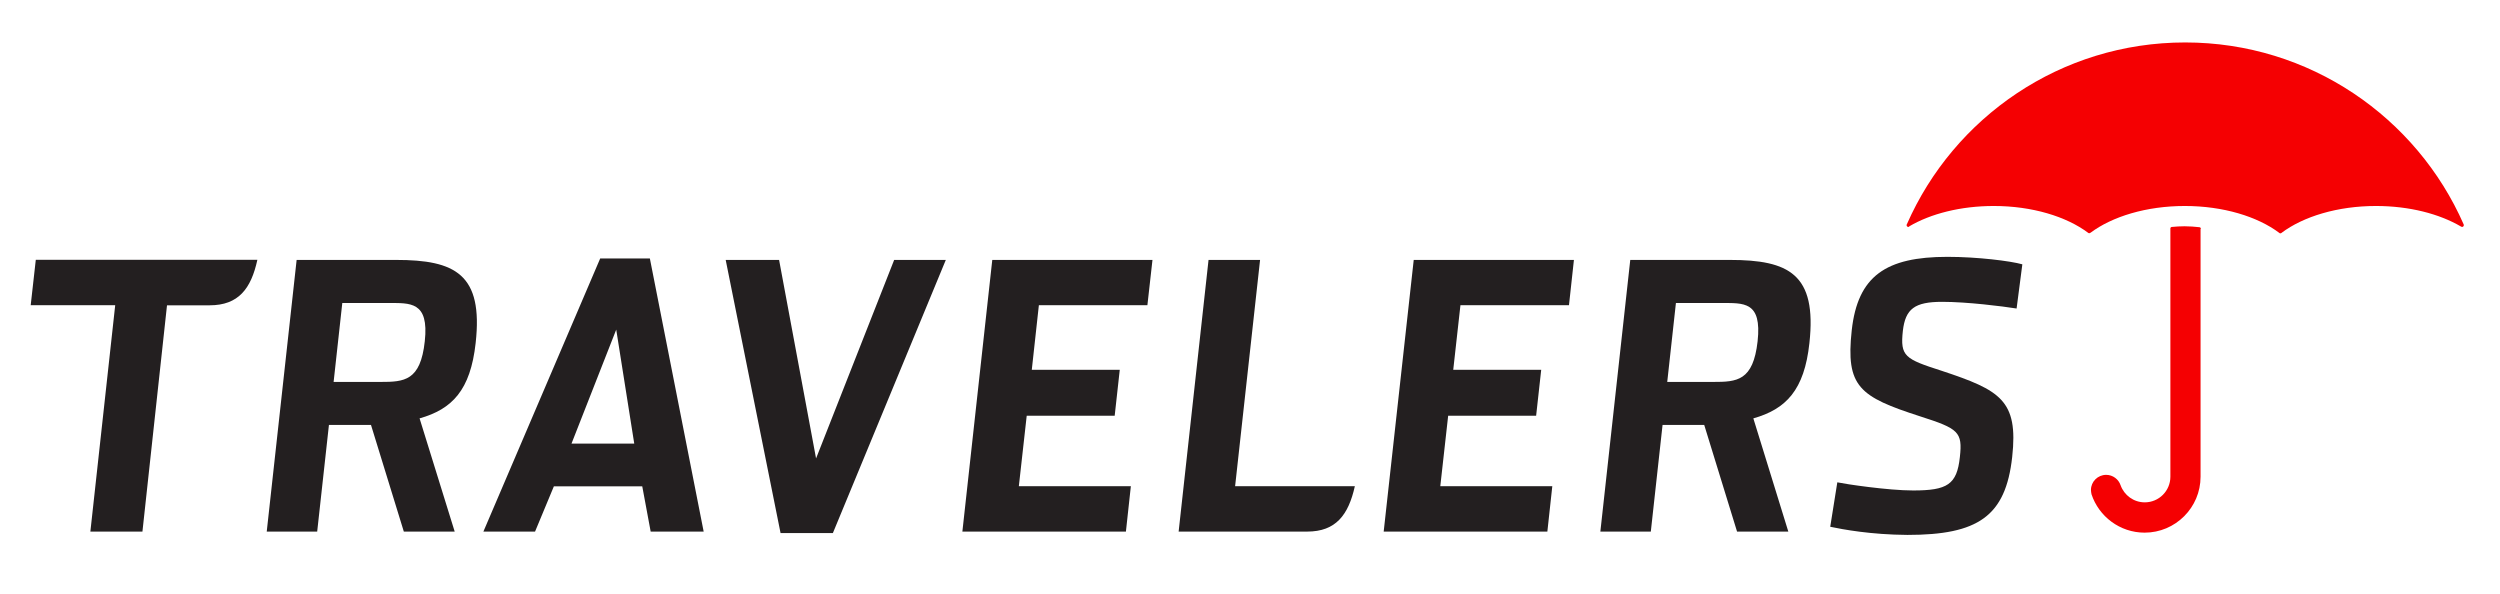
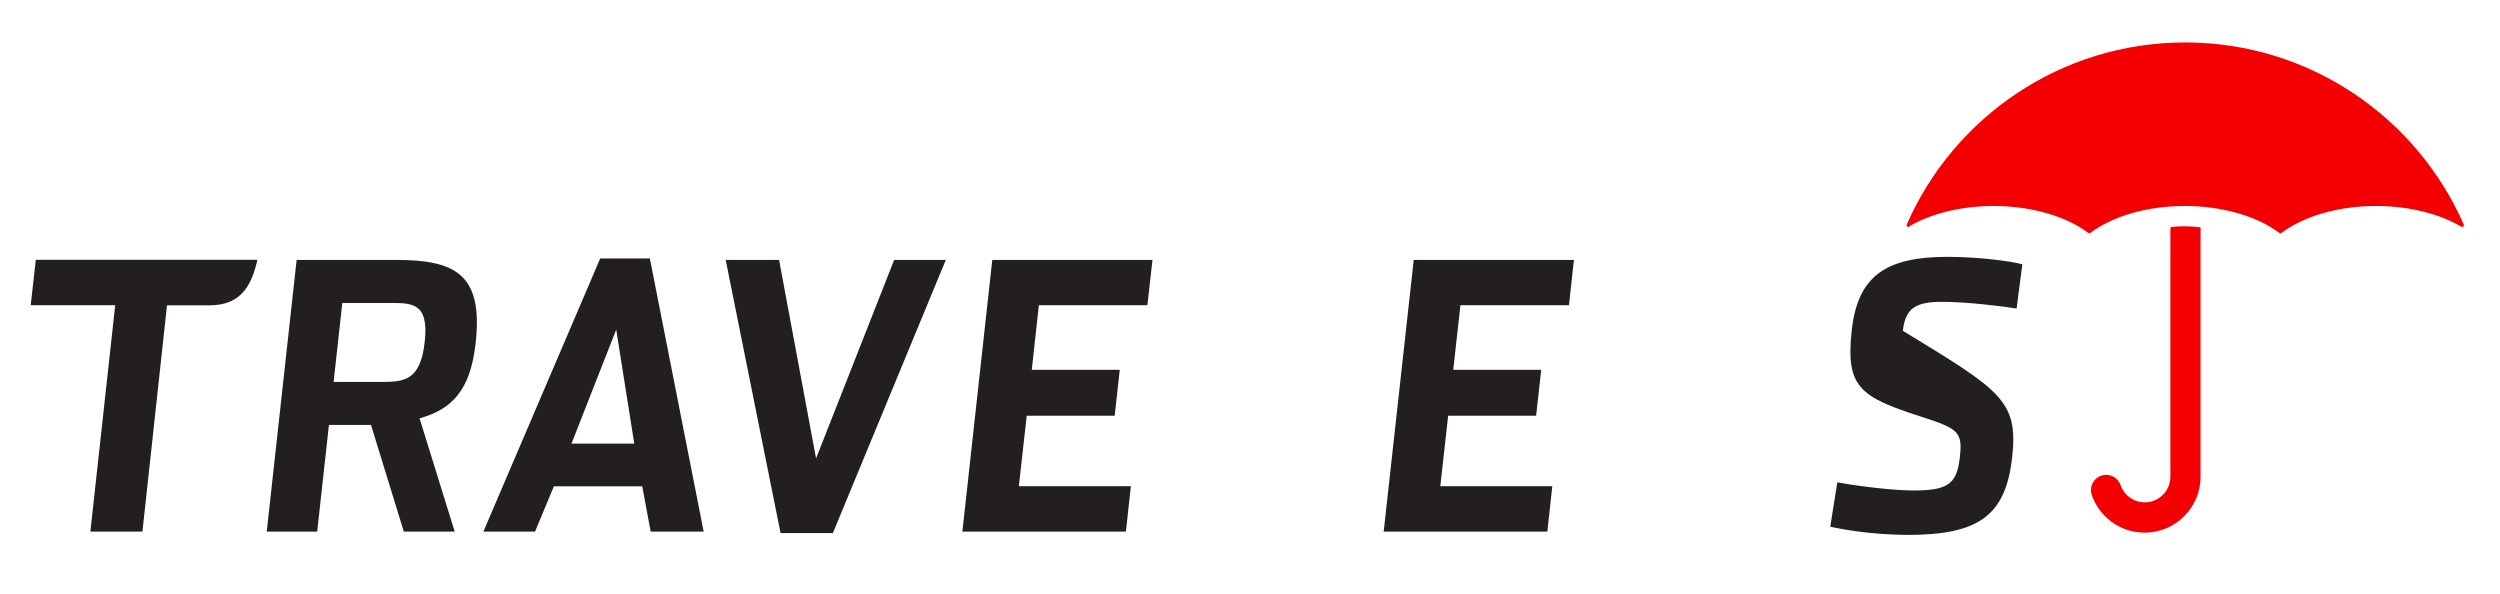
<svg xmlns="http://www.w3.org/2000/svg" width="202" height="48" viewBox="0 0 202 48" fill="none">
  <path fill-rule="evenodd" clip-rule="evenodd" d="M154.269 18.305C154.247 18.326 154.215 18.337 154.193 18.337C154.118 18.337 154.053 18.272 154.053 18.197C154.053 18.175 154.053 18.154 154.064 18.132L154.075 18.121C157.871 9.471 166.511 3.43 176.564 3.43C186.618 3.43 195.268 9.481 199.065 18.132V18.143C199.076 18.165 199.076 18.175 199.076 18.197C199.076 18.272 199.011 18.337 198.936 18.337C198.914 18.337 198.893 18.326 198.871 18.316L198.849 18.305C197.102 17.28 194.675 16.644 191.978 16.644C188.872 16.644 186.111 17.496 184.352 18.812L184.342 18.823C184.32 18.844 184.288 18.855 184.255 18.855C184.223 18.855 184.191 18.844 184.169 18.823L184.158 18.812C182.4 17.496 179.639 16.644 176.532 16.644C173.426 16.644 170.664 17.496 168.906 18.812H168.895C168.874 18.833 168.841 18.844 168.809 18.844C168.777 18.844 168.755 18.833 168.733 18.823L168.723 18.812C166.964 17.496 164.203 16.644 161.097 16.644C158.422 16.644 155.995 17.269 154.258 18.294L154.269 18.305Z" fill="#F50002" />
  <path fill-rule="evenodd" clip-rule="evenodd" d="M177.827 18.499V18.477C177.827 18.413 177.783 18.369 177.719 18.359C177.33 18.316 176.92 18.283 176.511 18.283C176.165 18.283 175.82 18.305 175.486 18.337H175.475C175.421 18.348 175.367 18.391 175.367 18.456V18.467V38.519C175.367 39.662 174.44 40.59 173.296 40.59C172.401 40.59 171.635 40.018 171.344 39.209C171.182 38.724 170.718 38.368 170.179 38.368C169.499 38.368 168.949 38.918 168.949 39.587C168.949 39.705 168.971 39.813 168.992 39.921V39.932C169.586 41.733 171.29 43.038 173.285 43.038C175.777 43.038 177.805 41.01 177.805 38.519V18.499H177.827Z" fill="#F50002" />
  <path d="M36.739 42.952H32.629L29.976 34.334H26.578L25.629 42.952H21.552L23.968 21.002H32.004C36.771 21.002 39.058 22.145 38.432 27.721C38.012 31.529 36.534 33.061 33.902 33.805L36.739 42.952ZM30.742 30.86C32.662 30.86 33.977 30.785 34.323 27.57C34.679 24.334 33.136 24.485 31.346 24.485H27.657L26.956 30.86H30.742Z" fill="#231F20" />
-   <path d="M144.496 42.952H140.354L137.701 34.334H134.335L133.386 42.952H129.309L131.725 21.002H139.772C144.539 21.002 146.815 22.145 146.2 27.721C145.791 31.529 144.302 33.061 141.67 33.805L144.496 42.952ZM138.423 30.86C140.343 30.86 141.659 30.785 142.015 27.57C142.371 24.334 140.893 24.485 139.038 24.485H135.414L134.713 30.86H138.423Z" fill="#231F20" />
  <path d="M58.636 21.002H62.95L65.938 37.041L72.248 21.002H76.422L67.297 43.071H63.069L58.636 21.002Z" fill="#231F20" />
  <path d="M80.176 21.002H93.12L92.71 24.658H83.941L83.369 29.879H90.477L90.067 33.589H82.959L82.323 39.285H91.373L90.974 42.952H77.76L80.176 21.002Z" fill="#231F20" />
  <path d="M114.229 21.002H127.173L126.774 24.658H118.004L117.422 29.879H124.53L124.12 33.589H117.012L116.376 39.285H125.426L125.027 42.952H111.802L114.229 21.002Z" fill="#231F20" />
-   <path d="M147.883 42.563L148.455 38.972C149.102 39.112 152.543 39.63 154.582 39.63C157.343 39.63 158.12 39.155 158.357 36.933C158.583 34.894 158.249 34.635 155.153 33.643C150.235 32.057 149.124 31.248 149.62 26.686C150.105 22.306 152.37 20.753 157.354 20.753C159.781 20.753 162.445 21.088 163.405 21.357L162.941 24.928C161.787 24.744 158.929 24.388 156.922 24.388C154.7 24.388 153.956 24.96 153.751 26.729C153.525 28.8 153.913 29.005 156.901 29.965C161.614 31.529 163.092 32.338 162.585 36.922C162.057 41.722 159.824 43.221 154.118 43.221C151.162 43.2 148.908 42.779 147.883 42.563Z" fill="#231F20" />
+   <path d="M147.883 42.563L148.455 38.972C149.102 39.112 152.543 39.63 154.582 39.63C157.343 39.63 158.12 39.155 158.357 36.933C158.583 34.894 158.249 34.635 155.153 33.643C150.235 32.057 149.124 31.248 149.62 26.686C150.105 22.306 152.37 20.753 157.354 20.753C159.781 20.753 162.445 21.088 163.405 21.357L162.941 24.928C161.787 24.744 158.929 24.388 156.922 24.388C154.7 24.388 153.956 24.96 153.751 26.729C161.614 31.529 163.092 32.338 162.585 36.922C162.057 41.722 159.824 43.221 154.118 43.221C151.162 43.2 148.908 42.779 147.883 42.563Z" fill="#231F20" />
  <path d="M43.232 42.952H39.058L48.496 20.883H52.509L56.856 42.952H52.574L51.894 39.295H44.753L43.232 42.952ZM49.791 26.632L46.177 35.844H51.247L49.791 26.632Z" fill="#231F20" />
-   <path d="M109.472 39.285H99.797L101.814 21.002H97.65L95.234 42.952H105.622C107.941 42.952 108.955 41.604 109.472 39.285Z" fill="#231F20" />
  <path d="M2.891 21.001L2.481 24.658H9.309L7.302 42.952H11.509L13.494 24.669H16.935C19.276 24.669 20.289 23.32 20.796 20.991H2.891V21.001Z" fill="#231F20" />
</svg>